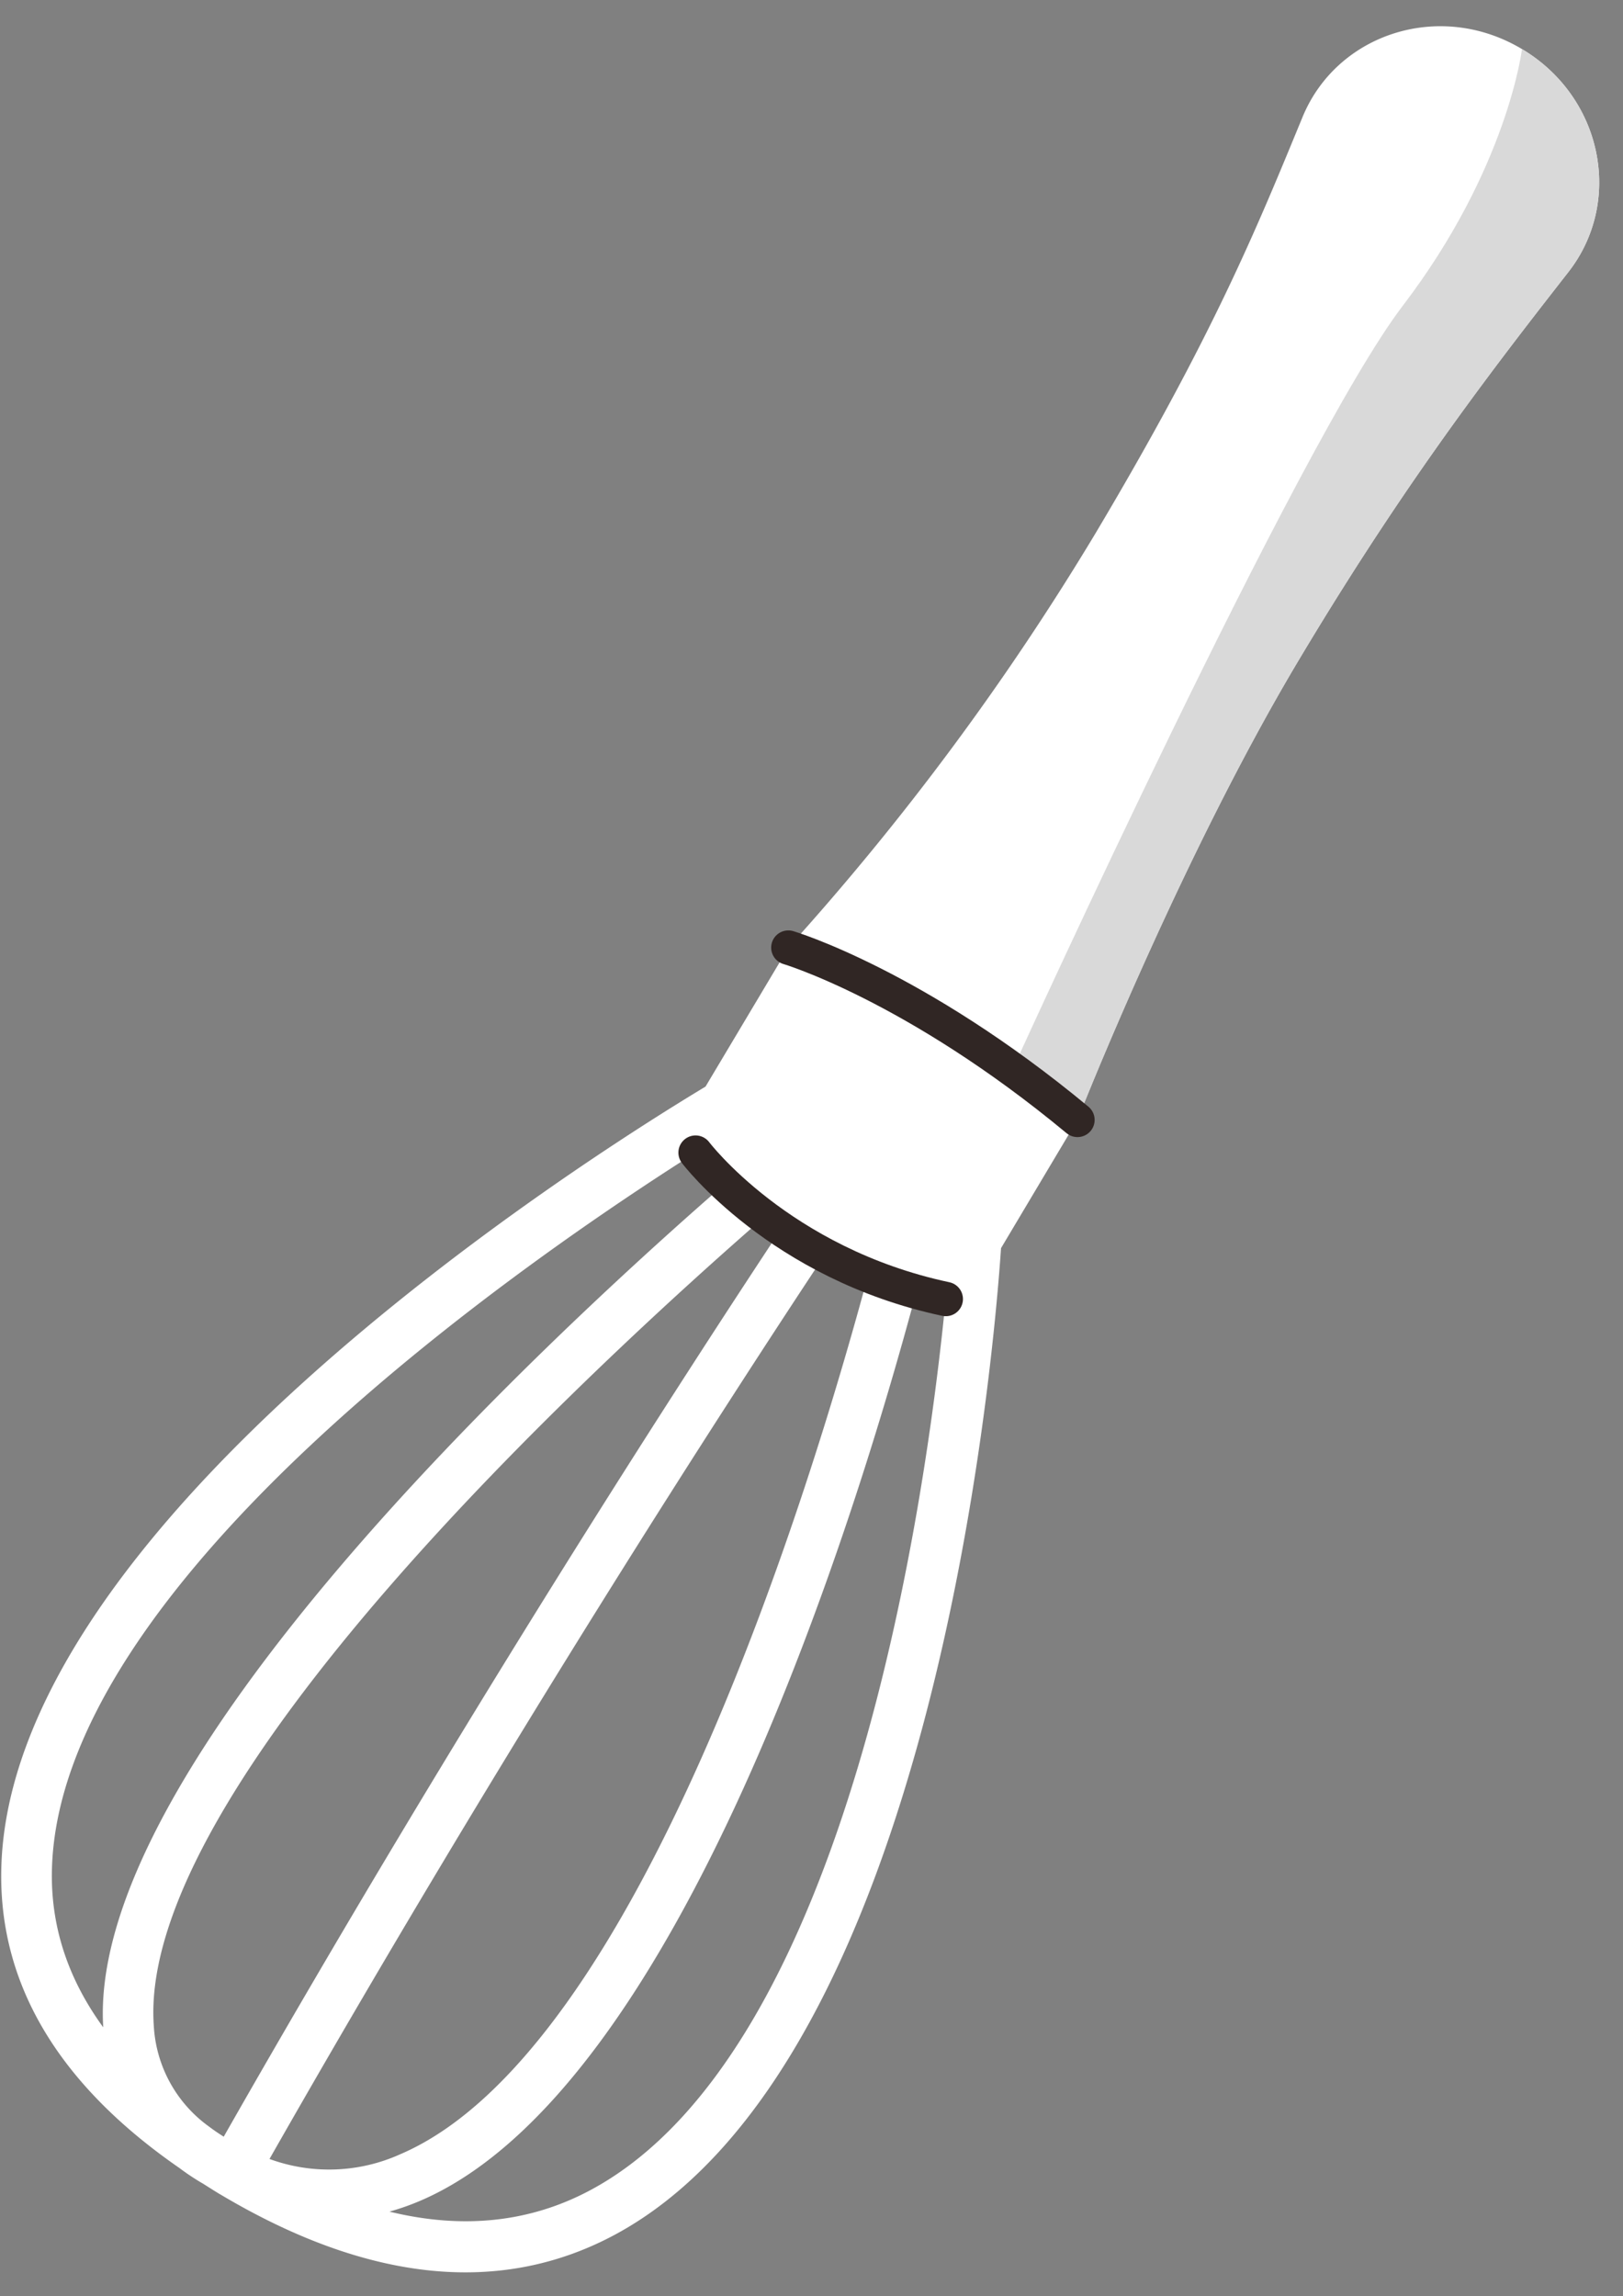
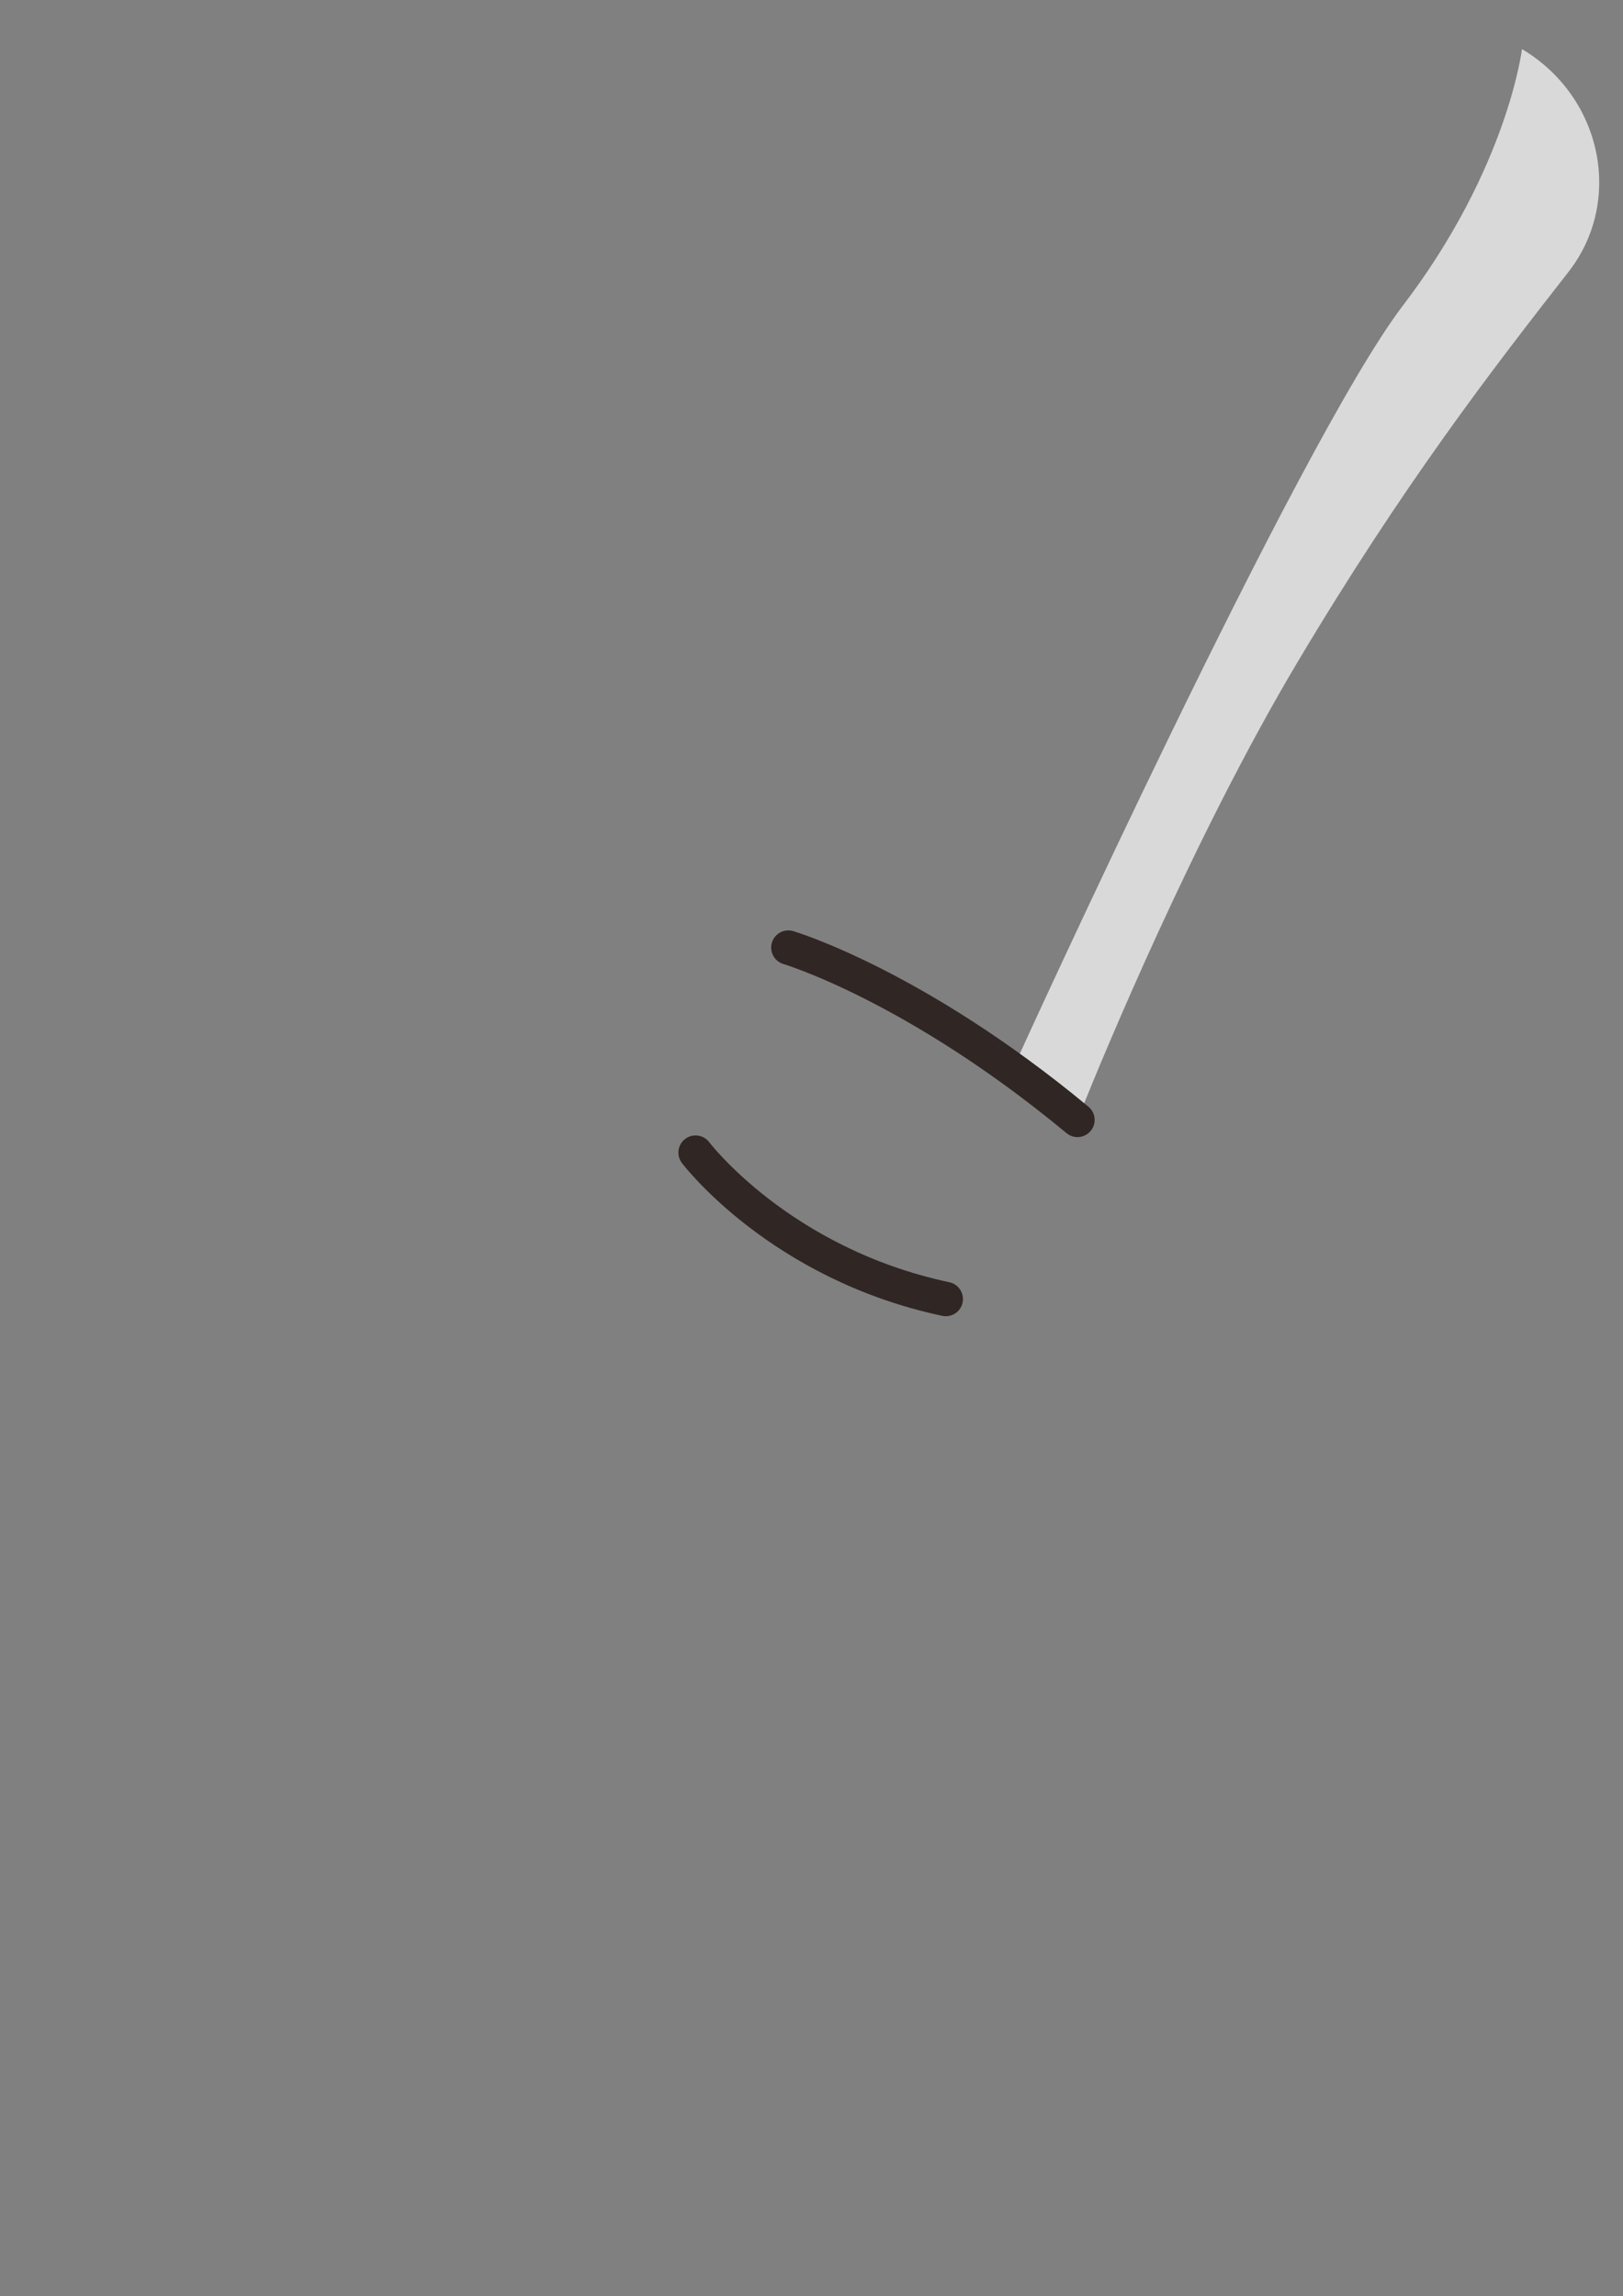
<svg xmlns="http://www.w3.org/2000/svg" data-name="Layer 1" fill="#000000" height="467.9" preserveAspectRatio="xMidYMid meet" version="1" viewBox="86.9 15.8 330.8 467.9" width="330.8" zoomAndPan="magnify">
  <rect x="86.9" y="15.8" width="330.8" height="467.9" fill="#808080" stroke="none" />
  <g id="change1_1">
-     <path d="M247.58,208.9,306.51,244s20.65-52.65,44.81-93.2c21.65-36.33,39.62-59.56,55.26-79.58,11.2-14.34,7-35.58-9.47-45.42h0c-16.73-10-37.69-3.2-44.72,13.84C343.2,61.93,334.3,84,310.12,124.59A542.9,542.9,0,0,1,247.58,208.9Z" fill="#ffffff" />
-   </g>
+     </g>
  <g id="change2_1">
-     <path d="M290.93,270.15,306.51,244a184.84,184.84,0,0,0-29-21.17c-12.36-7.36-29.9-13.95-29.9-13.95L230.7,237.23c-26.58,16-143,90.16-143.55,160.36-.2,23.07,12,43.19,36.3,60a49.12,49.12,0,0,0,4.48,3l.4.23c1.12.71,2.23,1.42,3.39,2.12h0l.1.05h0c30,17.87,57,20.67,80.19,8.32C277.11,436.57,289.38,293.14,290.93,270.15ZM118.25,428.66c-3.54-48.6,89.18-134.2,124.9-165.26,1,.73,2.17,1.48,3.35,2.25-20.09,30.32-65.57,100.51-114,185.57-1-.64-2-1.3-2.91-2A27.08,27.08,0,0,1,118.25,428.66Zm23.58,27.1C190.18,370.84,235.53,300.9,255.35,271c3.12,1.74,6,3.18,8.56,4.37C252.12,319.25,217.1,434,168.47,454.8A35.26,35.26,0,0,1,141.83,455.76ZM97.47,397.68c.48-59,96.49-125,131.2-147a48.7,48.7,0,0,0,6.1,6.25c-37.81,32.9-130.13,118.93-126.83,172C100.91,419.28,97.38,408.84,97.47,397.68Zm109.69,64.47c-12.22,6.52-25.9,8-40.88,4.34a51.16,51.16,0,0,0,6.25-2.2c52.92-22.64,88.81-139.14,101.12-185.18a45,45,0,0,0,6,1.41C275.78,320.28,260.16,433.9,207.16,462.15Z" fill="#ffffff" />
-   </g>
+     </g>
  <g id="change3_1">
    <path d="M294.63,230.8l12.77,11c4.17-10.39,22.69-55.34,43.92-91,21.65-36.33,39.62-59.56,55.26-79.58,11.2-14.34,7-35.58-9.47-45.42,0,0-2.9,24.27-24.29,52.3S294.63,230.8,294.63,230.8Z" fill="#d9d9d9" />
  </g>
  <path d="M228.67,250.68s17.09,22.63,51,29.84" fill="none" stroke="#302624" stroke-linecap="round" stroke-linejoin="round" stroke-width="7" />
  <path d="M247.58,208.9s25.8,7.64,58.93,35.12" fill="none" stroke="#302624" stroke-linecap="round" stroke-linejoin="round" stroke-width="7" />
</svg>